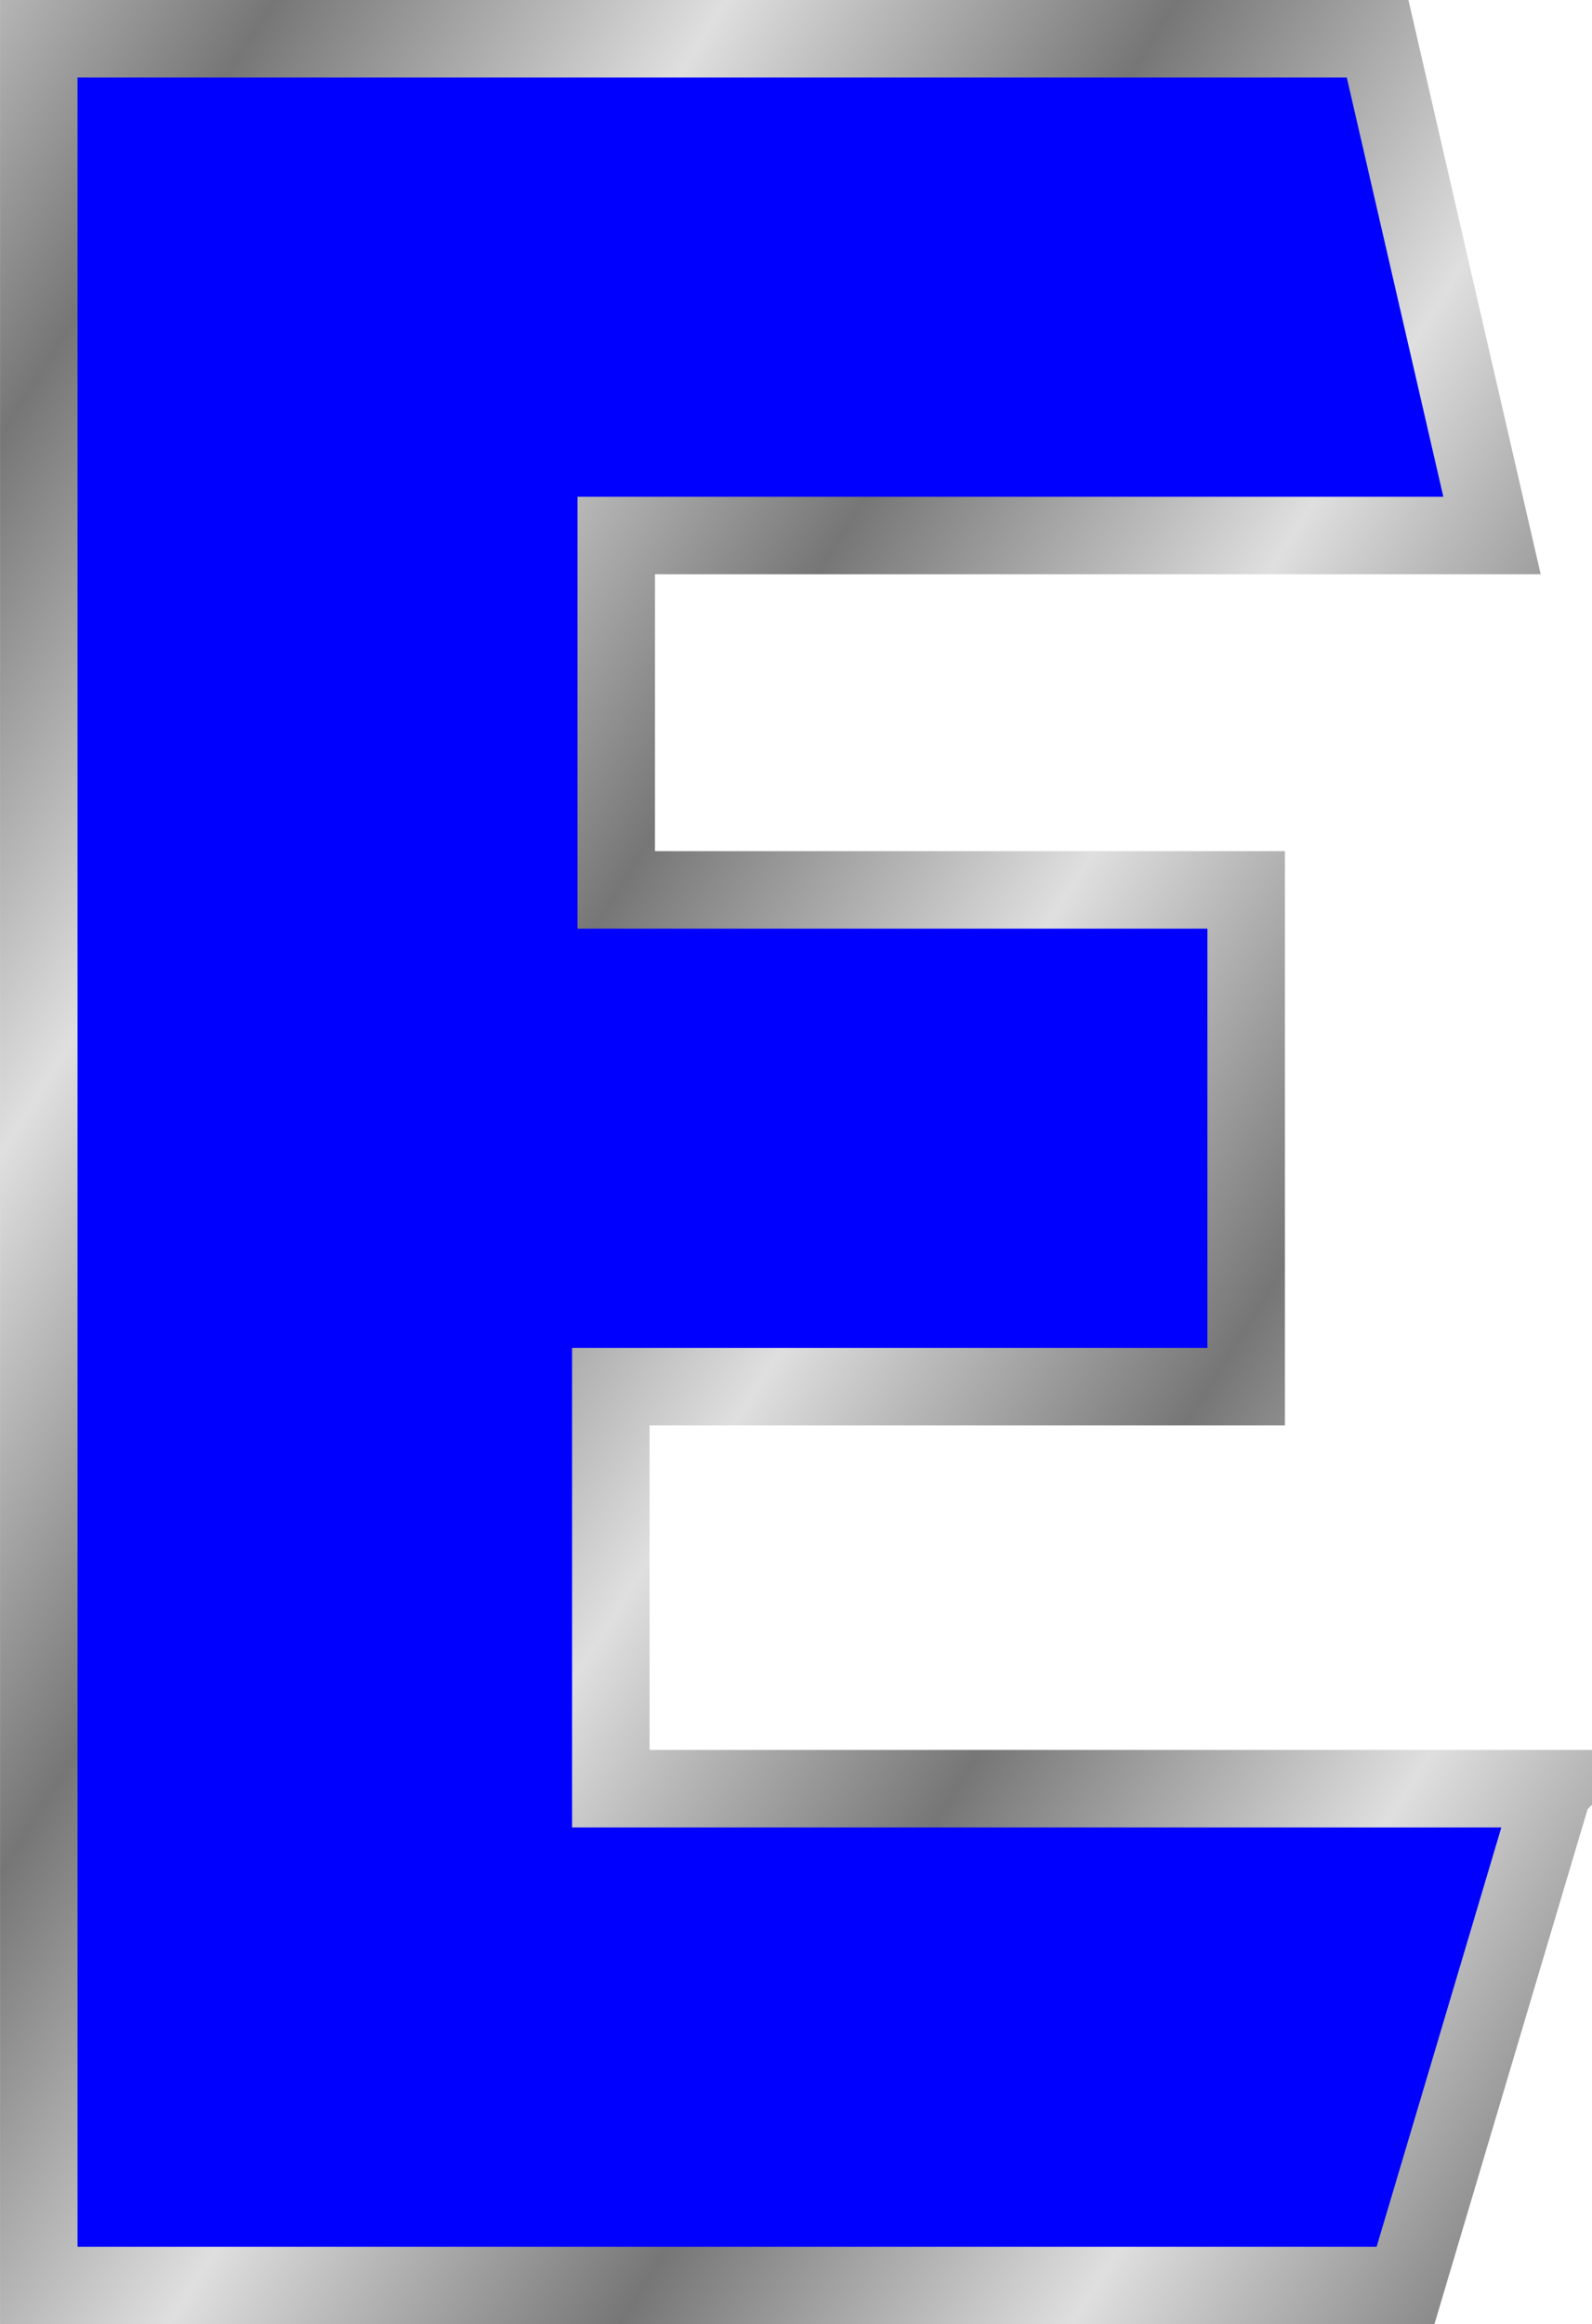
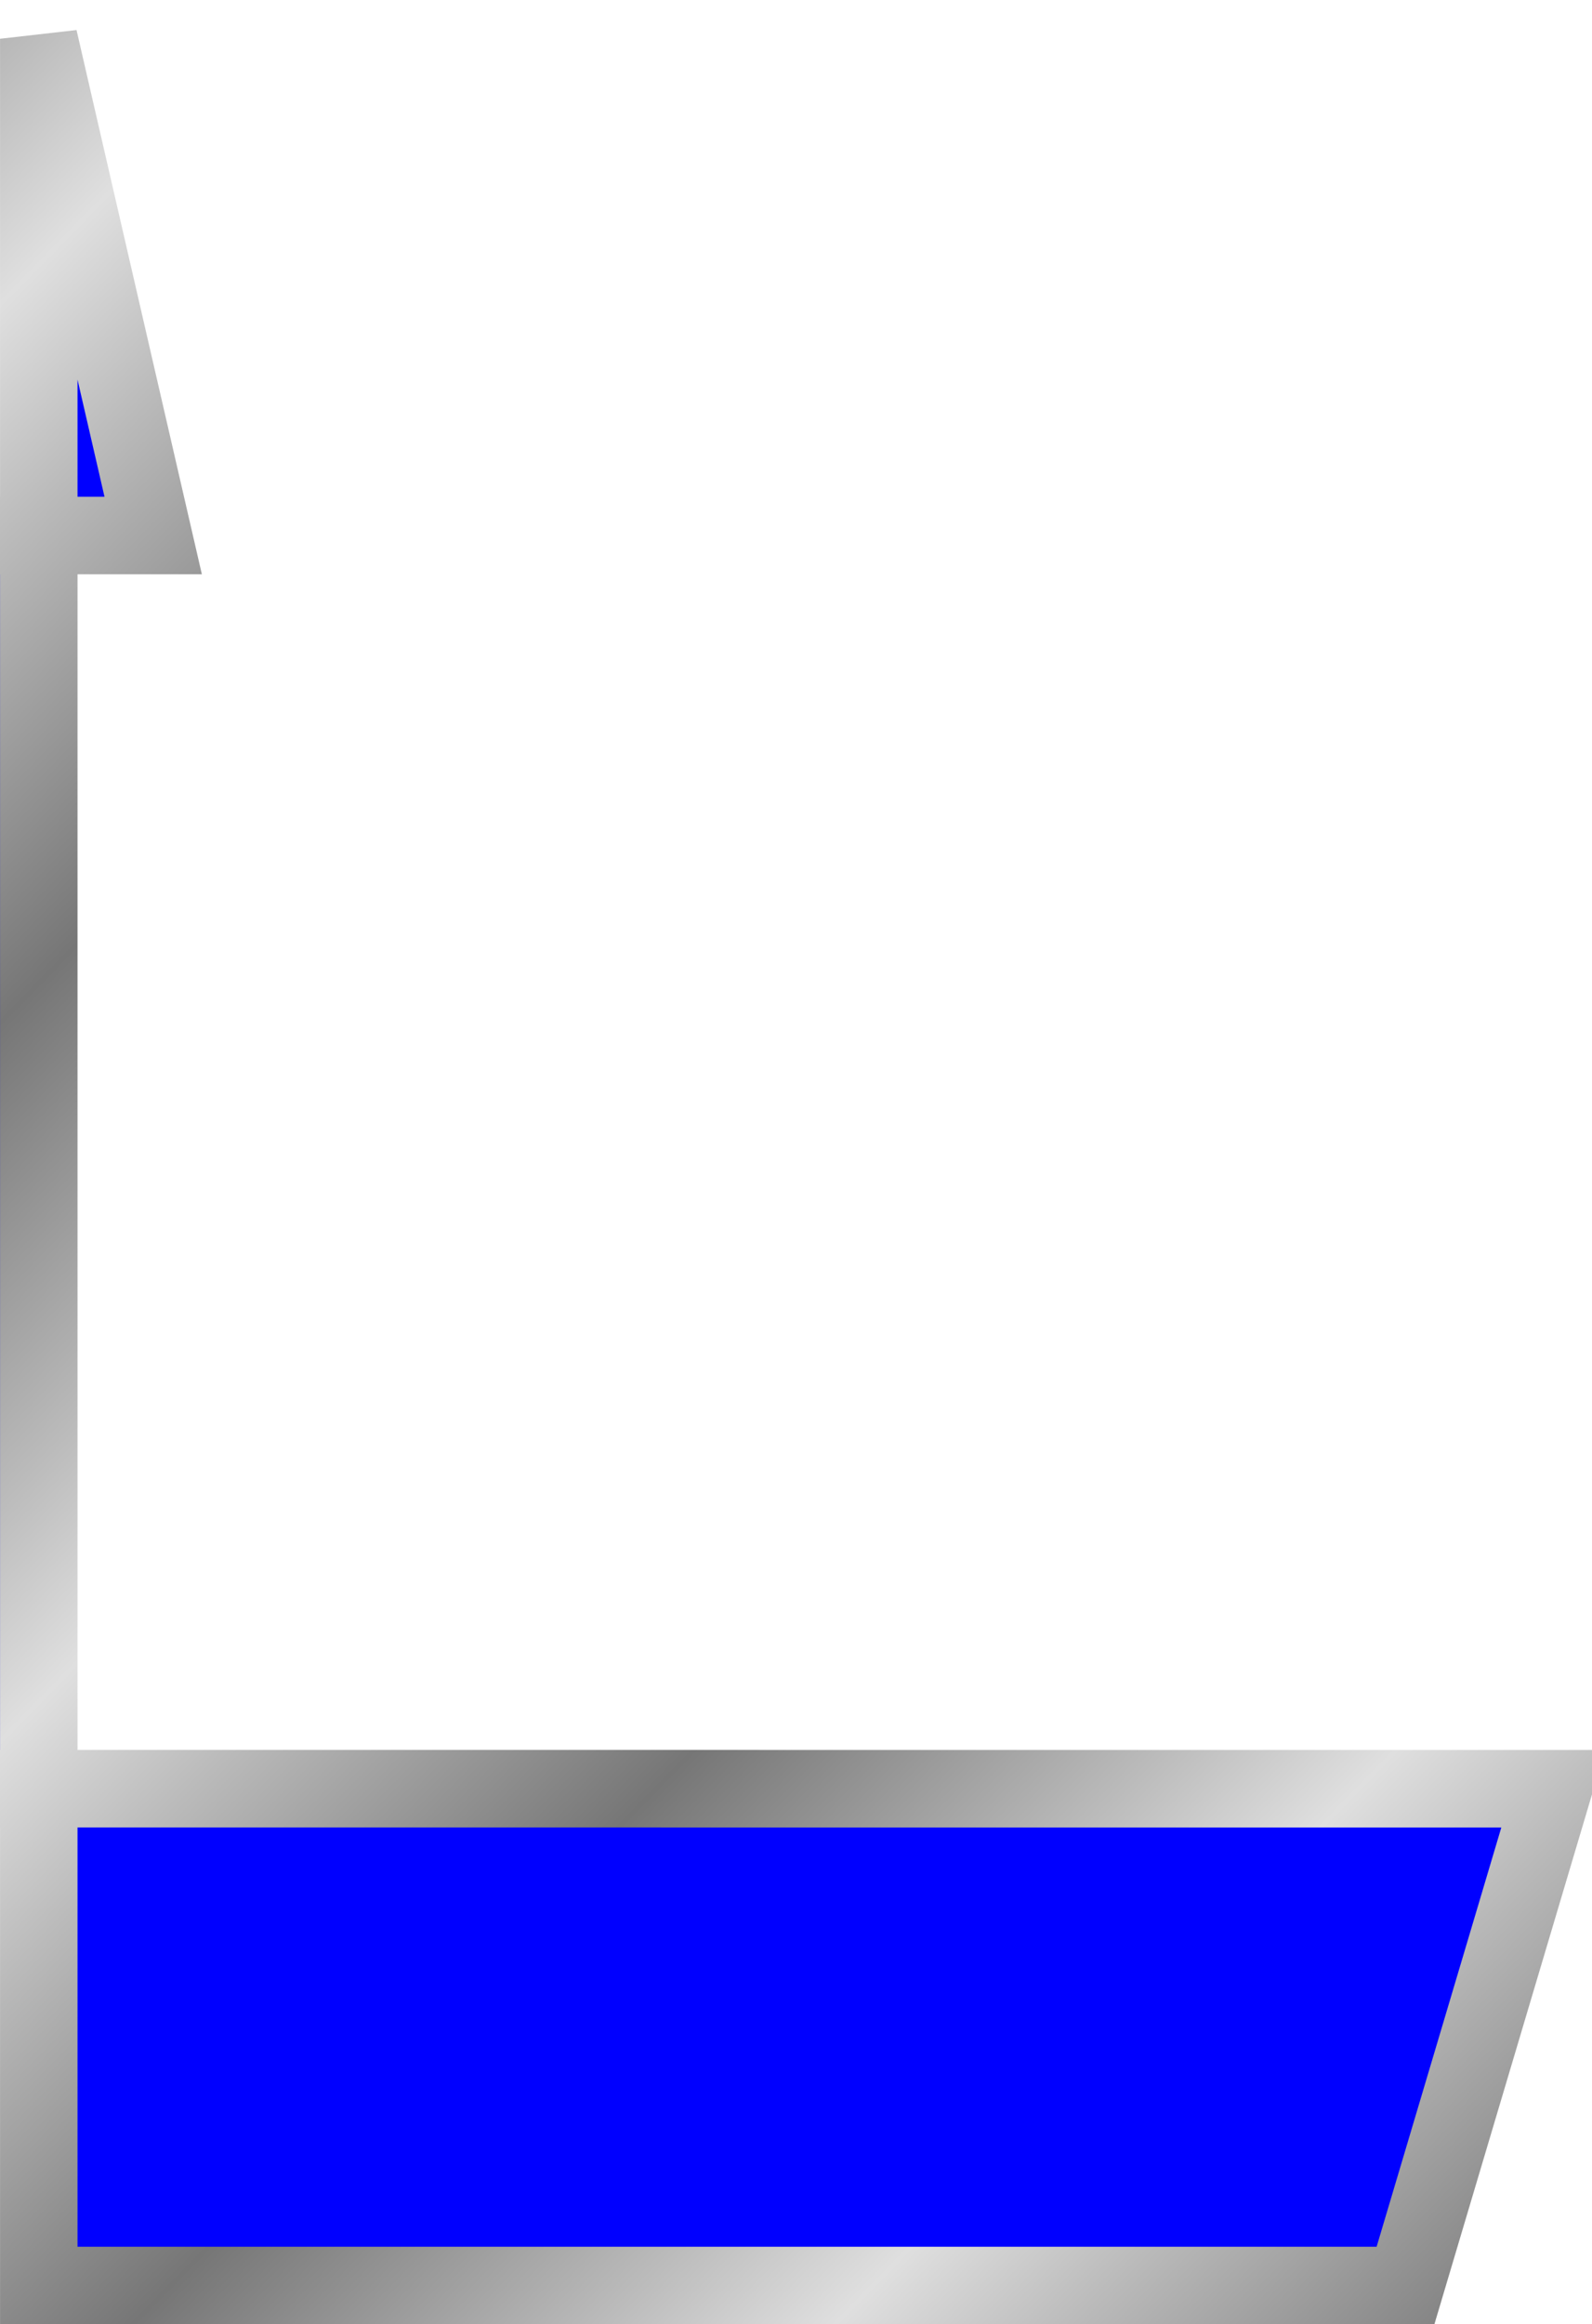
<svg xmlns="http://www.w3.org/2000/svg" xmlns:xlink="http://www.w3.org/1999/xlink" width="41.094" height="59.955">
  <defs>
    <linearGradient id="linearGradient2198">
      <stop stop-color="#767676" offset="0" id="stop2218" />
      <stop stop-color="#bbbbbb" id="stop2220" offset="0.667" />
      <stop stop-color="#dfdfdf" id="stop2202" offset="1" />
    </linearGradient>
    <linearGradient y2="0.375" x2="-5.373" y1="0.224" x1="-5.536" spreadMethod="reflect" id="linearGradient5657" xlink:href="#linearGradient2198" />
  </defs>
  <g>
    <title>Layer 1</title>
    <g id="layer1">
-       <path fill="#0000ff" fill-rule="nonzero" stroke="url(#linearGradient5657)" stroke-width="2" marker-start="none" marker-mid="none" marker-end="none" stroke-miterlimit="4" stroke-dashoffset="0" id="path2169" d="m40.094,46.141l-3.814,12.814l-35.279,0l0,-57.955l34.559,0l2.953,12.814l-22.606,0l0,9.141l16.26,0l0,12.814l-16.4,0l0,10.371l24.328,0z" />
+       <path fill="#0000ff" fill-rule="nonzero" stroke="url(#linearGradient5657)" stroke-width="2" marker-start="none" marker-mid="none" marker-end="none" stroke-miterlimit="4" stroke-dashoffset="0" id="path2169" d="m40.094,46.141l-3.814,12.814l-35.279,0l0,-57.955l2.953,12.814l-22.606,0l0,9.141l16.26,0l0,12.814l-16.4,0l0,10.371l24.328,0z" />
    </g>
  </g>
</svg>